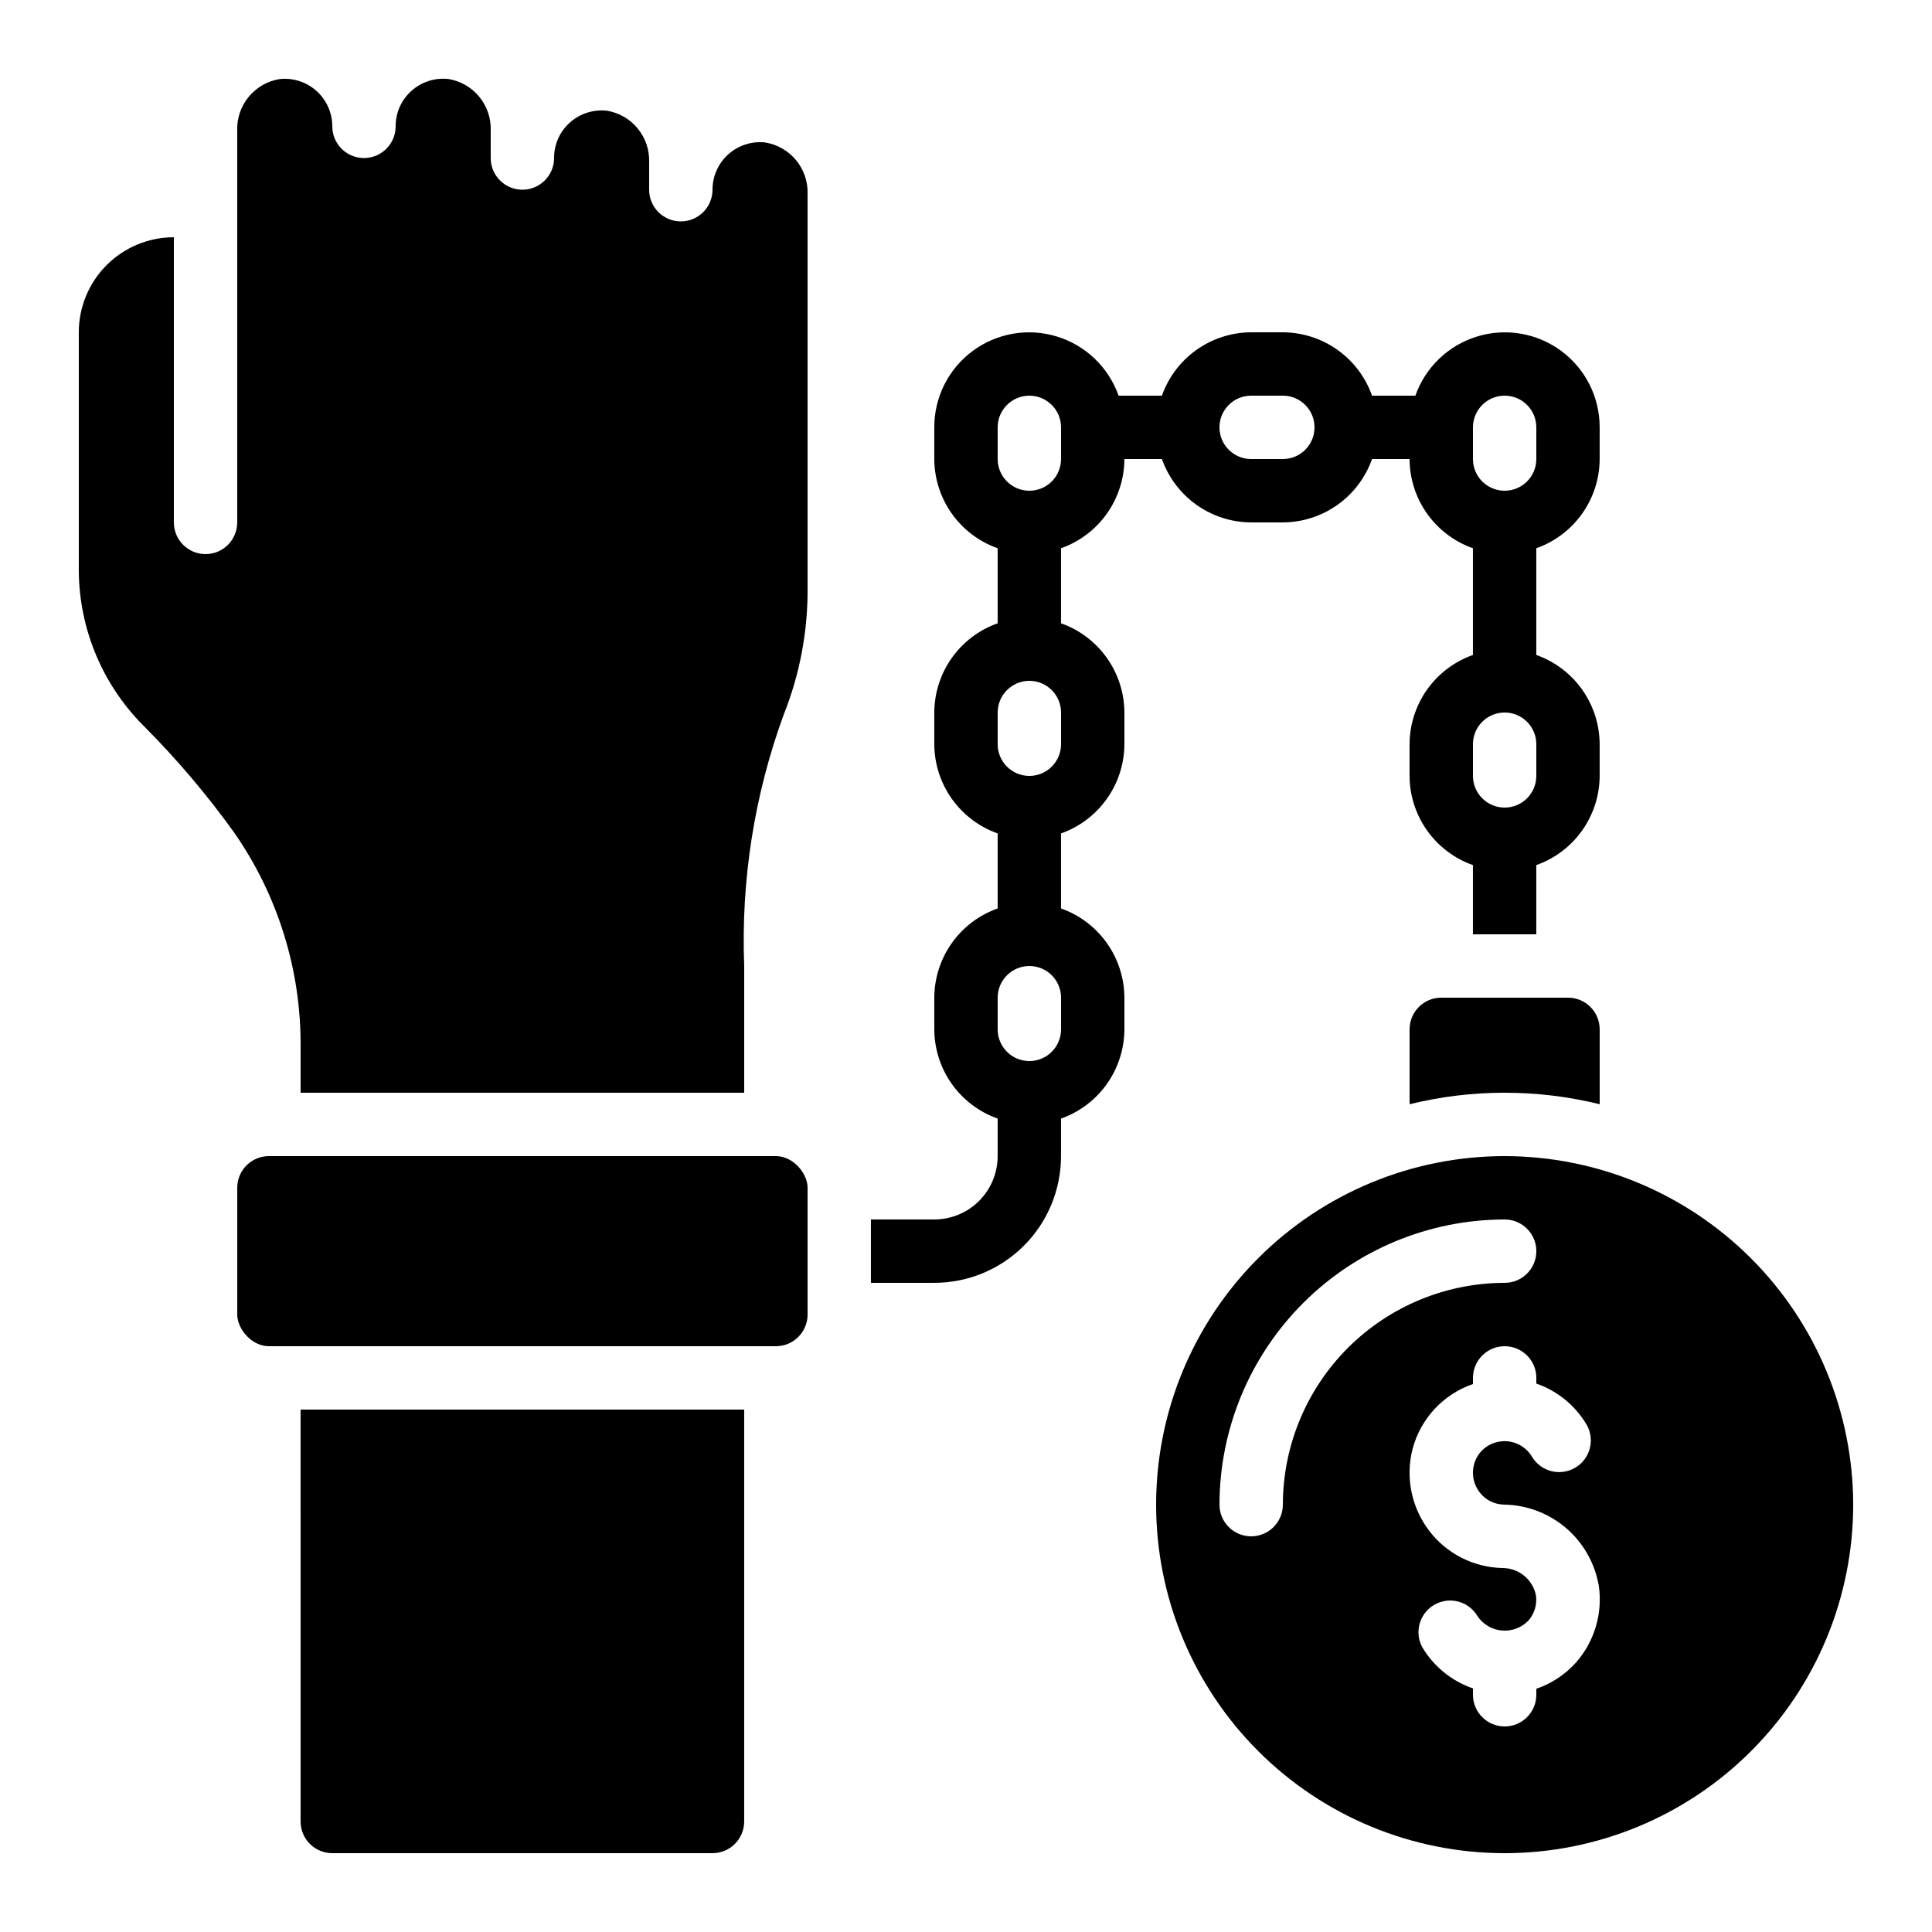
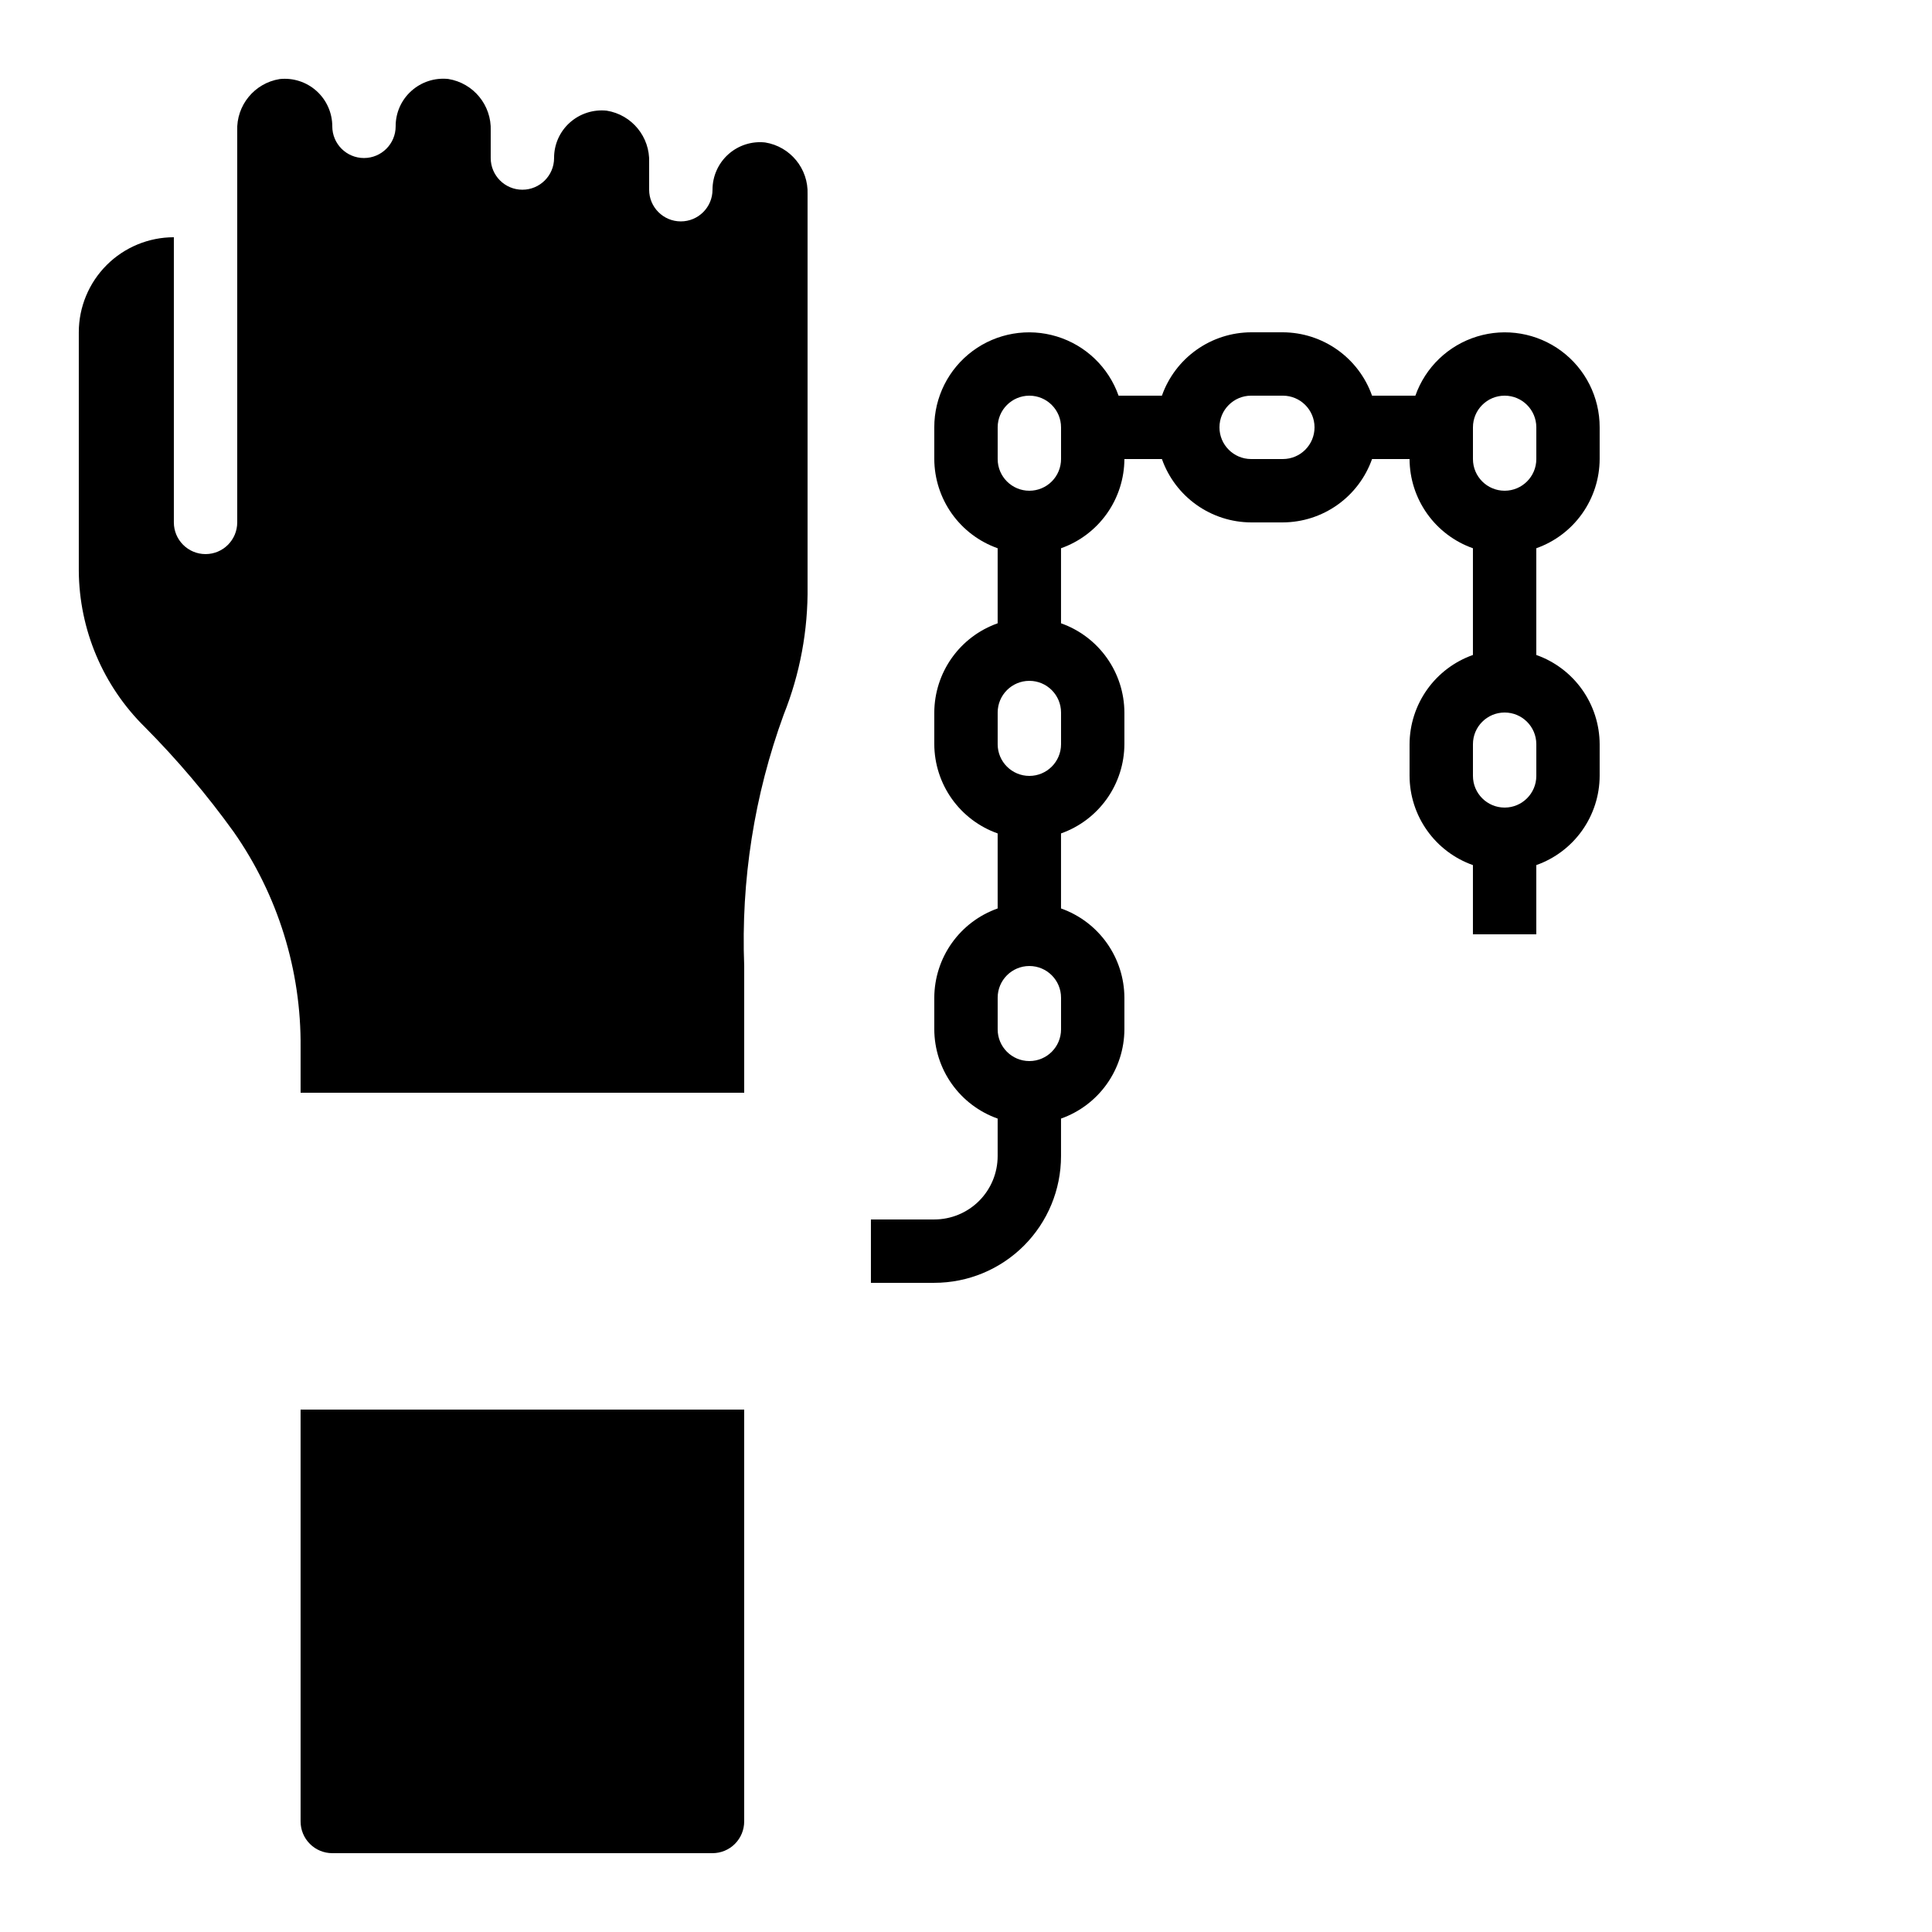
<svg xmlns="http://www.w3.org/2000/svg" fill="#000000" width="800px" height="800px" version="1.1" viewBox="144 144 512 512">
  <g>
-     <path d="m525.95 408.39c-4.637 0-8.395 3.762-8.395 8.398v19.84c16.547-4.062 33.832-4.062 50.379 0v-19.84c0-2.227-0.883-4.363-2.457-5.938-1.574-1.574-3.711-2.461-5.938-2.461z" />
    <path d="m346.76 181.75c-3.555-0.383-7.102 0.766-9.762 3.152-2.66 2.391-4.176 5.797-4.176 9.375 0 4.637-3.758 8.395-8.398 8.395-4.637 0-8.395-3.758-8.395-8.395v-7.223c0.258-6.762-4.57-12.656-11.254-13.727-3.566-0.367-7.121 0.789-9.789 3.18-2.66 2.387-4.168 5.801-4.148 9.371 0 4.637-3.758 8.398-8.398 8.398-4.637 0-8.395-3.762-8.395-8.398v-7.223c0.258-6.762-4.57-12.652-11.254-13.727-3.566-0.375-7.125 0.781-9.789 3.184-2.66 2.387-4.168 5.797-4.148 9.371 0 4.637-3.758 8.395-8.398 8.395-4.637 0-8.395-3.758-8.395-8.395 0-3.578-1.52-6.988-4.18-9.379-2.66-2.391-6.211-3.535-9.77-3.152-6.676 1.078-11.504 6.969-11.242 13.73v103.76c0 4.641-3.758 8.398-8.395 8.398-4.641 0-8.398-3.758-8.398-8.398v-75.57c-6.68 0-13.09 2.656-17.812 7.379s-7.379 11.133-7.379 17.812v63.219c0.109 15.594 6.422 30.504 17.543 41.438 8.555 8.617 16.418 17.898 23.512 27.754 11.711 16.723 17.906 36.688 17.723 57.105v12.008h117.56v-33.586c-0.879-22.68 2.676-45.309 10.469-66.621 4.324-10.82 6.473-22.391 6.324-34.043v-103.86c0.258-6.762-4.57-12.656-11.254-13.727z" />
-     <path d="m215.27 450.38h134.35c4.637 0 8.398 4.637 8.398 8.398v33.586c0 4.637-3.758 8.398-8.398 8.398h-134.35c-4.637 0-8.398-4.637-8.398-8.398v-33.586c0-4.637 3.758-8.398 8.398-8.398z" />
-     <path d="m542.75 450.38c-24.5 0-47.992 9.73-65.312 27.055-17.324 17.32-27.055 40.812-27.055 65.312 0 24.496 9.73 47.988 27.055 65.309 17.32 17.324 40.812 27.055 65.312 27.055 24.496 0 47.988-9.73 65.309-27.055 17.324-17.32 27.055-40.812 27.055-65.309-0.027-24.488-9.77-47.965-27.086-65.281-17.312-17.316-40.793-27.055-65.277-27.086zm-58.781 92.367c0 4.637-3.758 8.395-8.395 8.395-4.637 0-8.398-3.758-8.398-8.395 0.023-20.039 7.992-39.246 22.16-53.414s33.375-22.137 53.414-22.16c4.637 0 8.395 3.762 8.395 8.398 0 4.637-3.758 8.395-8.395 8.395-15.586 0.023-30.523 6.223-41.543 17.238-11.016 11.02-17.215 25.957-17.238 41.543zm77.754 41.758h0.004c-2.863 3.215-6.508 5.641-10.582 7.035v1.586c0 4.637-3.758 8.398-8.395 8.398-4.641 0-8.398-3.762-8.398-8.398v-1.68c-5.629-1.934-10.391-5.801-13.434-10.914-2.152-3.996-0.738-8.98 3.191-11.25 3.93-2.269 8.953-1.008 11.344 2.852 1.438 2.246 3.824 3.707 6.477 3.965 2.656 0.258 5.281-0.715 7.125-2.637 1.613-1.84 2.336-4.297 1.98-6.719-0.875-4.219-4.606-7.234-8.918-7.203-7.625-0.172-14.762-3.812-19.379-9.883-4.676-6.133-6.305-14.059-4.426-21.539 2.098-8.105 8.121-14.613 16.039-17.332v-1.629c0-4.637 3.758-8.395 8.398-8.395 4.637 0 8.395 3.758 8.395 8.395v1.504c5.664 1.965 10.43 5.898 13.438 11.082 2.148 4 0.734 8.98-3.195 11.25-3.93 2.273-8.953 1.008-11.34-2.852-1.922-3.32-5.84-4.93-9.539-3.922-2.871 0.766-5.113 3.008-5.879 5.879-0.676 2.539-0.141 5.246 1.453 7.34 1.535 2.027 3.914 3.242 6.457 3.297 6.082 0.078 11.945 2.301 16.551 6.273 4.609 3.973 7.668 9.445 8.641 15.449 0.98 7.234-1.207 14.543-6.004 20.047z" />
    <path d="m223.66 626.71c0 2.231 0.887 4.363 2.461 5.938 1.574 1.578 3.711 2.461 5.938 2.461h100.76c2.227 0 4.363-0.883 5.938-2.461 1.574-1.574 2.461-3.707 2.461-5.938v-109.16h-117.56z" />
    <path d="m441.98 265.65h9.941c1.73 4.894 4.93 9.137 9.164 12.141 4.231 3.008 9.289 4.633 14.48 4.652h8.398-0.004c5.191-0.02 10.25-1.645 14.484-4.652 4.231-3.004 7.434-7.246 9.164-12.141h9.941c0.02 5.191 1.645 10.25 4.652 14.484 3.004 4.231 7.246 7.43 12.141 9.16v28.281c-4.894 1.73-9.137 4.934-12.141 9.164-3.008 4.234-4.633 9.293-4.652 14.484v8.398-0.004c0.02 5.191 1.645 10.25 4.652 14.48 3.004 4.234 7.246 7.434 12.141 9.164v18.34h16.793v-18.34c4.894-1.73 9.137-4.93 12.141-9.164 3.008-4.231 4.633-9.289 4.652-14.48v-8.395c-0.02-5.191-1.645-10.25-4.652-14.484-3.004-4.231-7.246-7.434-12.141-9.164v-28.281c4.894-1.73 9.137-4.93 12.141-9.16 3.008-4.234 4.633-9.293 4.652-14.484v-8.395c0.016-7.981-3.758-15.492-10.168-20.242s-14.695-6.172-22.32-3.836c-7.629 2.336-13.695 8.156-16.348 15.68h-11.484c-1.73-4.894-4.934-9.137-9.164-12.141-4.234-3.008-9.293-4.633-14.484-4.652h-8.395c-5.191 0.02-10.25 1.645-14.48 4.652-4.234 3.004-7.434 7.246-9.164 12.141h-11.488c-2.648-7.523-8.715-13.344-16.344-15.68-7.629-2.336-15.914-0.914-22.324 3.836-6.41 4.75-10.184 12.262-10.168 20.242v8.398-0.004c0.023 5.191 1.648 10.25 4.652 14.484 3.008 4.231 7.246 7.43 12.141 9.16v19.887c-4.894 1.73-9.133 4.93-12.141 9.164-3.004 4.231-4.629 9.289-4.652 14.48v8.398c0.023 5.191 1.648 10.246 4.652 14.48 3.008 4.231 7.246 7.434 12.141 9.164v19.883c-4.894 1.73-9.133 4.93-12.141 9.164-3.004 4.231-4.629 9.289-4.652 14.48v8.398c0.023 5.191 1.648 10.25 4.652 14.48 3.008 4.234 7.246 7.434 12.141 9.164v9.941c0 4.453-1.77 8.727-4.918 11.875-3.148 3.148-7.422 4.918-11.875 4.918h-16.793v16.793h16.793c8.906 0 17.449-3.535 23.75-9.836 6.297-6.297 9.836-14.84 9.836-23.75v-9.941c4.894-1.73 9.137-4.93 12.141-9.164 3.008-4.231 4.633-9.289 4.656-14.48v-8.398c-0.023-5.191-1.648-10.25-4.656-14.48-3.004-4.234-7.246-7.434-12.141-9.164v-19.883c4.894-1.73 9.137-4.934 12.141-9.164 3.008-4.234 4.633-9.289 4.656-14.48v-8.398c-0.023-5.191-1.648-10.25-4.656-14.48-3.004-4.234-7.246-7.434-12.141-9.164v-19.887c4.894-1.73 9.137-4.93 12.141-9.16 3.008-4.234 4.633-9.293 4.656-14.484zm109.16 83.969c0 4.637-3.758 8.398-8.395 8.398-4.641 0-8.398-3.762-8.398-8.398v-8.395c0-4.641 3.758-8.398 8.398-8.398 4.637 0 8.395 3.758 8.395 8.398zm-16.793-92.363c0-4.641 3.758-8.398 8.398-8.398 4.637 0 8.395 3.758 8.395 8.398v8.398-0.004c0 4.637-3.758 8.398-8.395 8.398-4.641 0-8.398-3.762-8.398-8.398zm-58.777-8.398h8.398-0.004c4.641 0 8.398 3.758 8.398 8.398 0 4.637-3.758 8.395-8.398 8.395h-8.395c-4.637 0-8.398-3.758-8.398-8.395 0-4.641 3.762-8.398 8.398-8.398zm-50.383 167.94c0 4.637-3.758 8.395-8.395 8.395s-8.398-3.758-8.398-8.395v-8.398c0-4.637 3.762-8.395 8.398-8.395s8.395 3.758 8.395 8.395zm0-75.57c0 4.637-3.758 8.395-8.395 8.395s-8.398-3.758-8.398-8.395v-8.398c0-4.637 3.762-8.398 8.398-8.398s8.395 3.762 8.395 8.398zm-8.398-67.176h0.004c-4.637 0-8.398-3.762-8.398-8.398v-8.395c0-4.641 3.762-8.398 8.398-8.398s8.395 3.758 8.395 8.398v8.398-0.004c0 2.227-0.883 4.363-2.457 5.938-1.574 1.574-3.711 2.461-5.938 2.461z" />
  </g>
</svg>